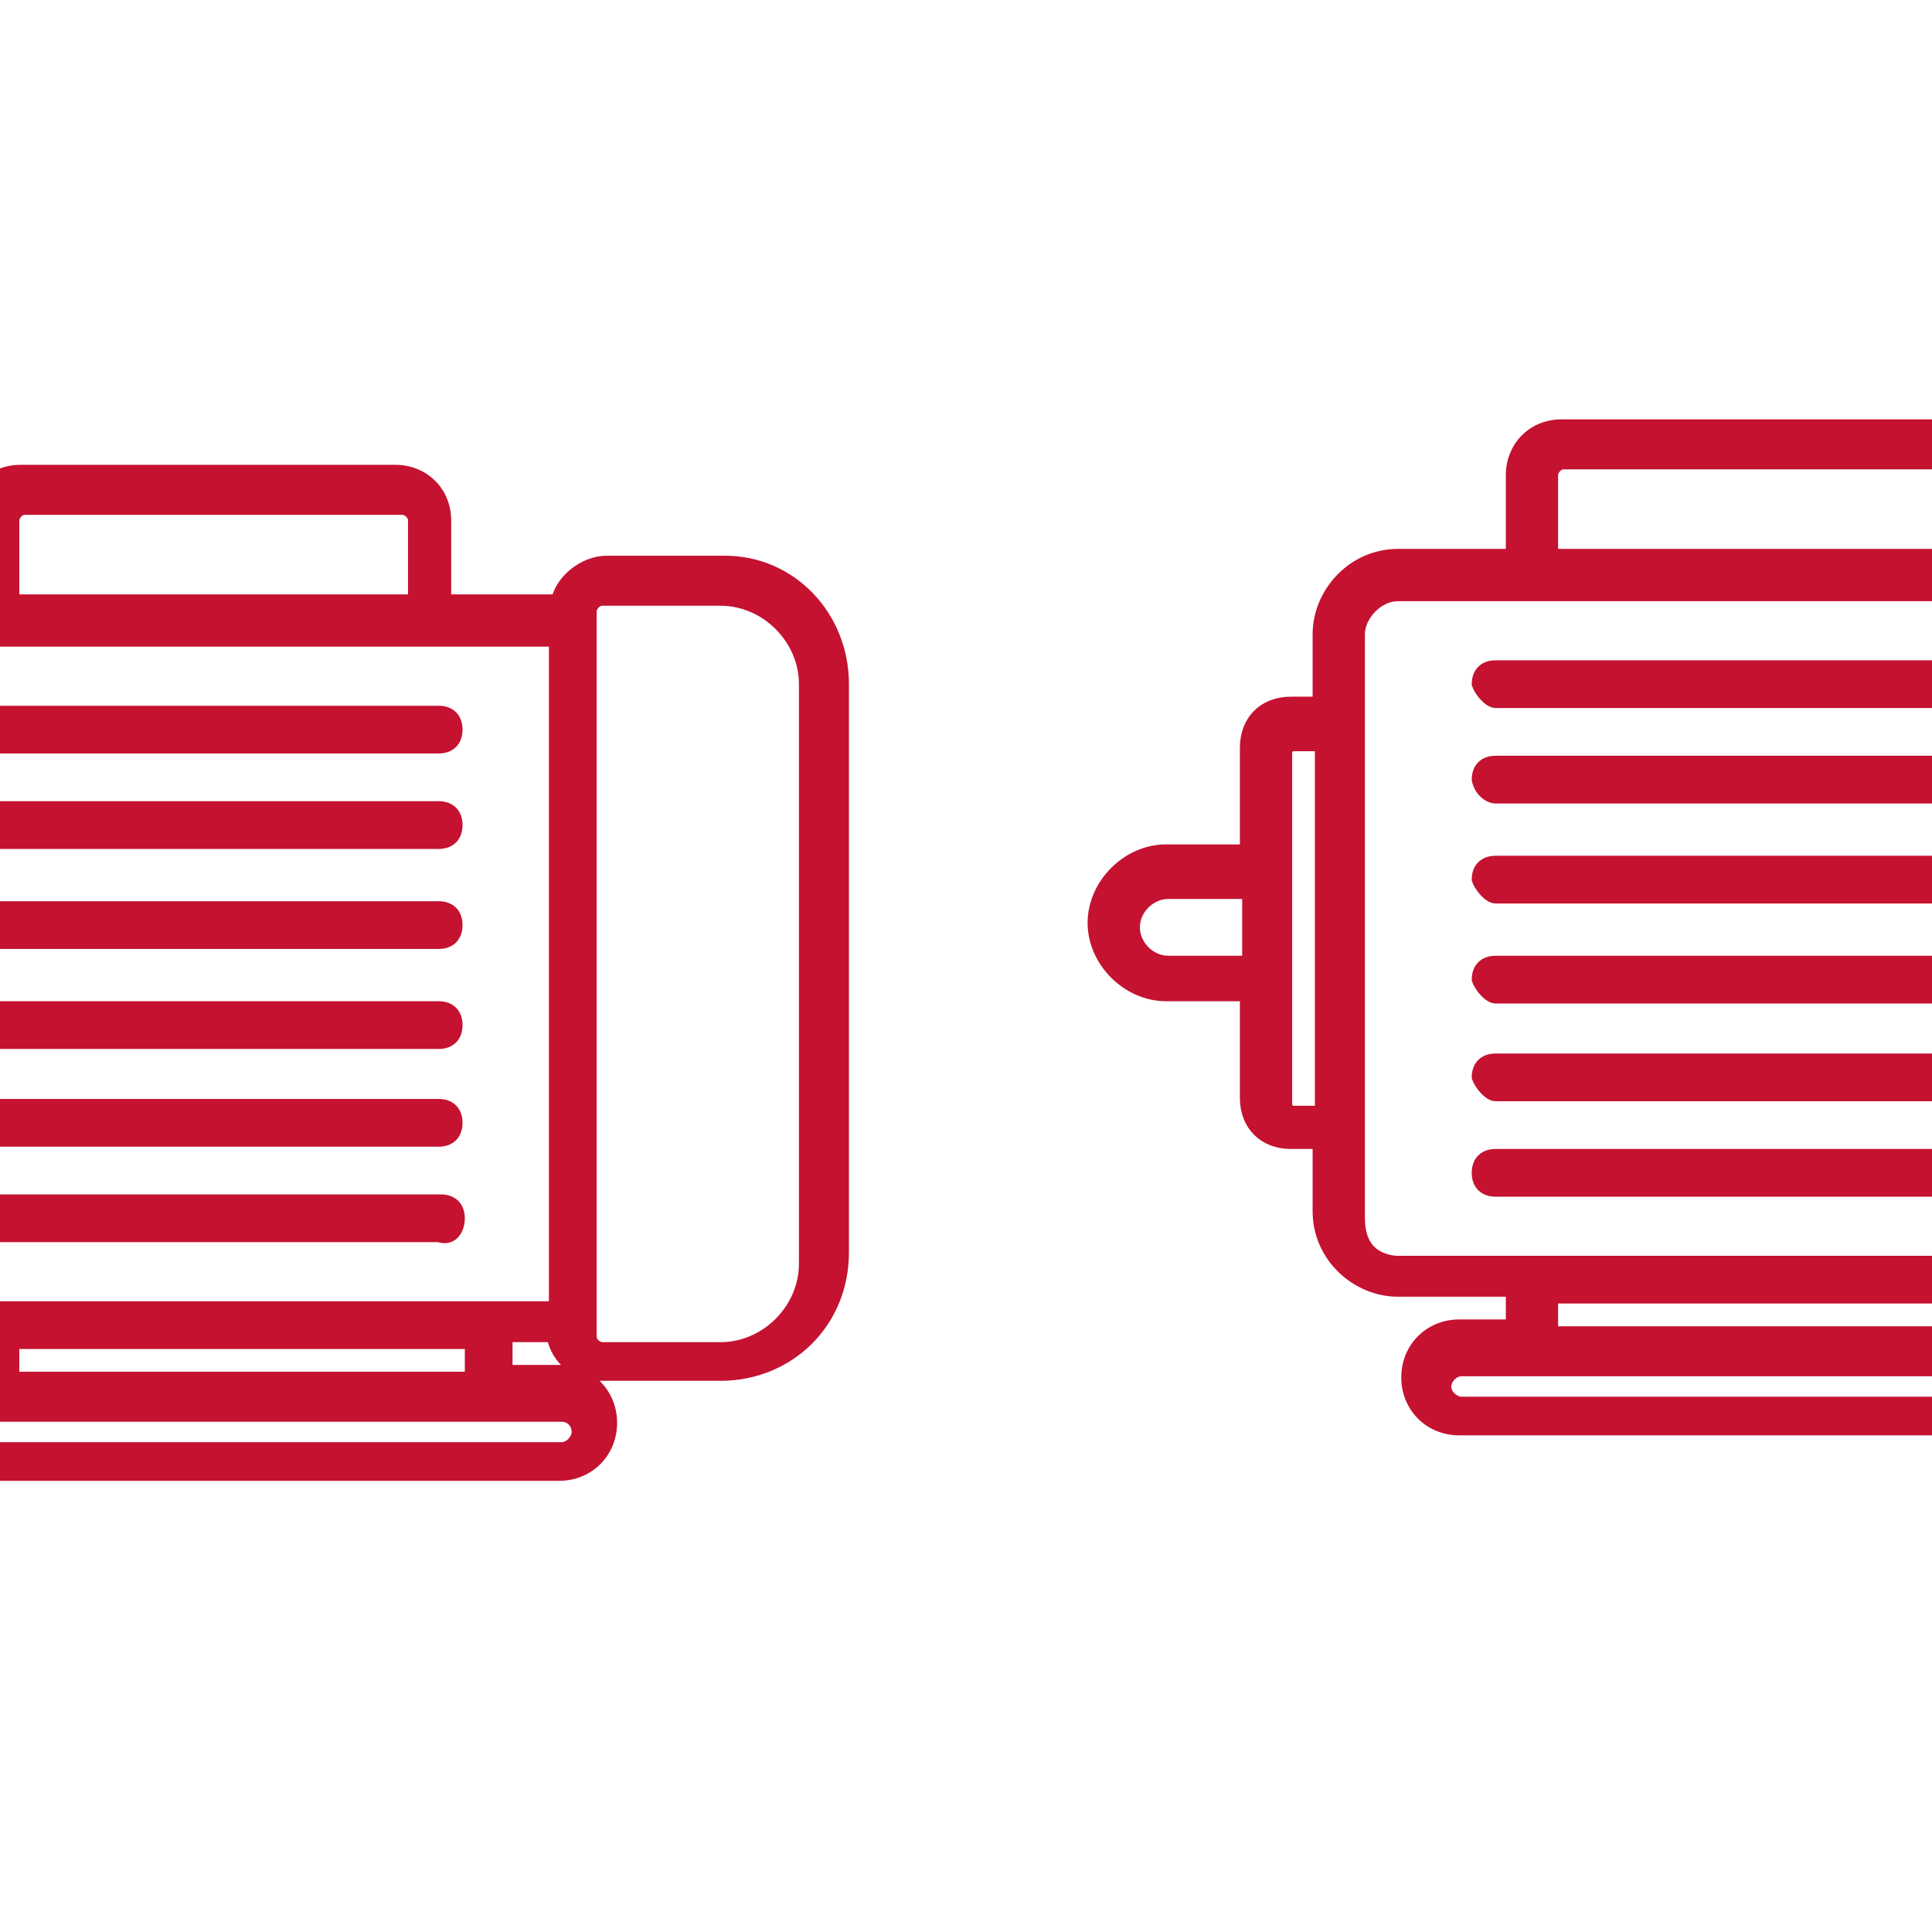
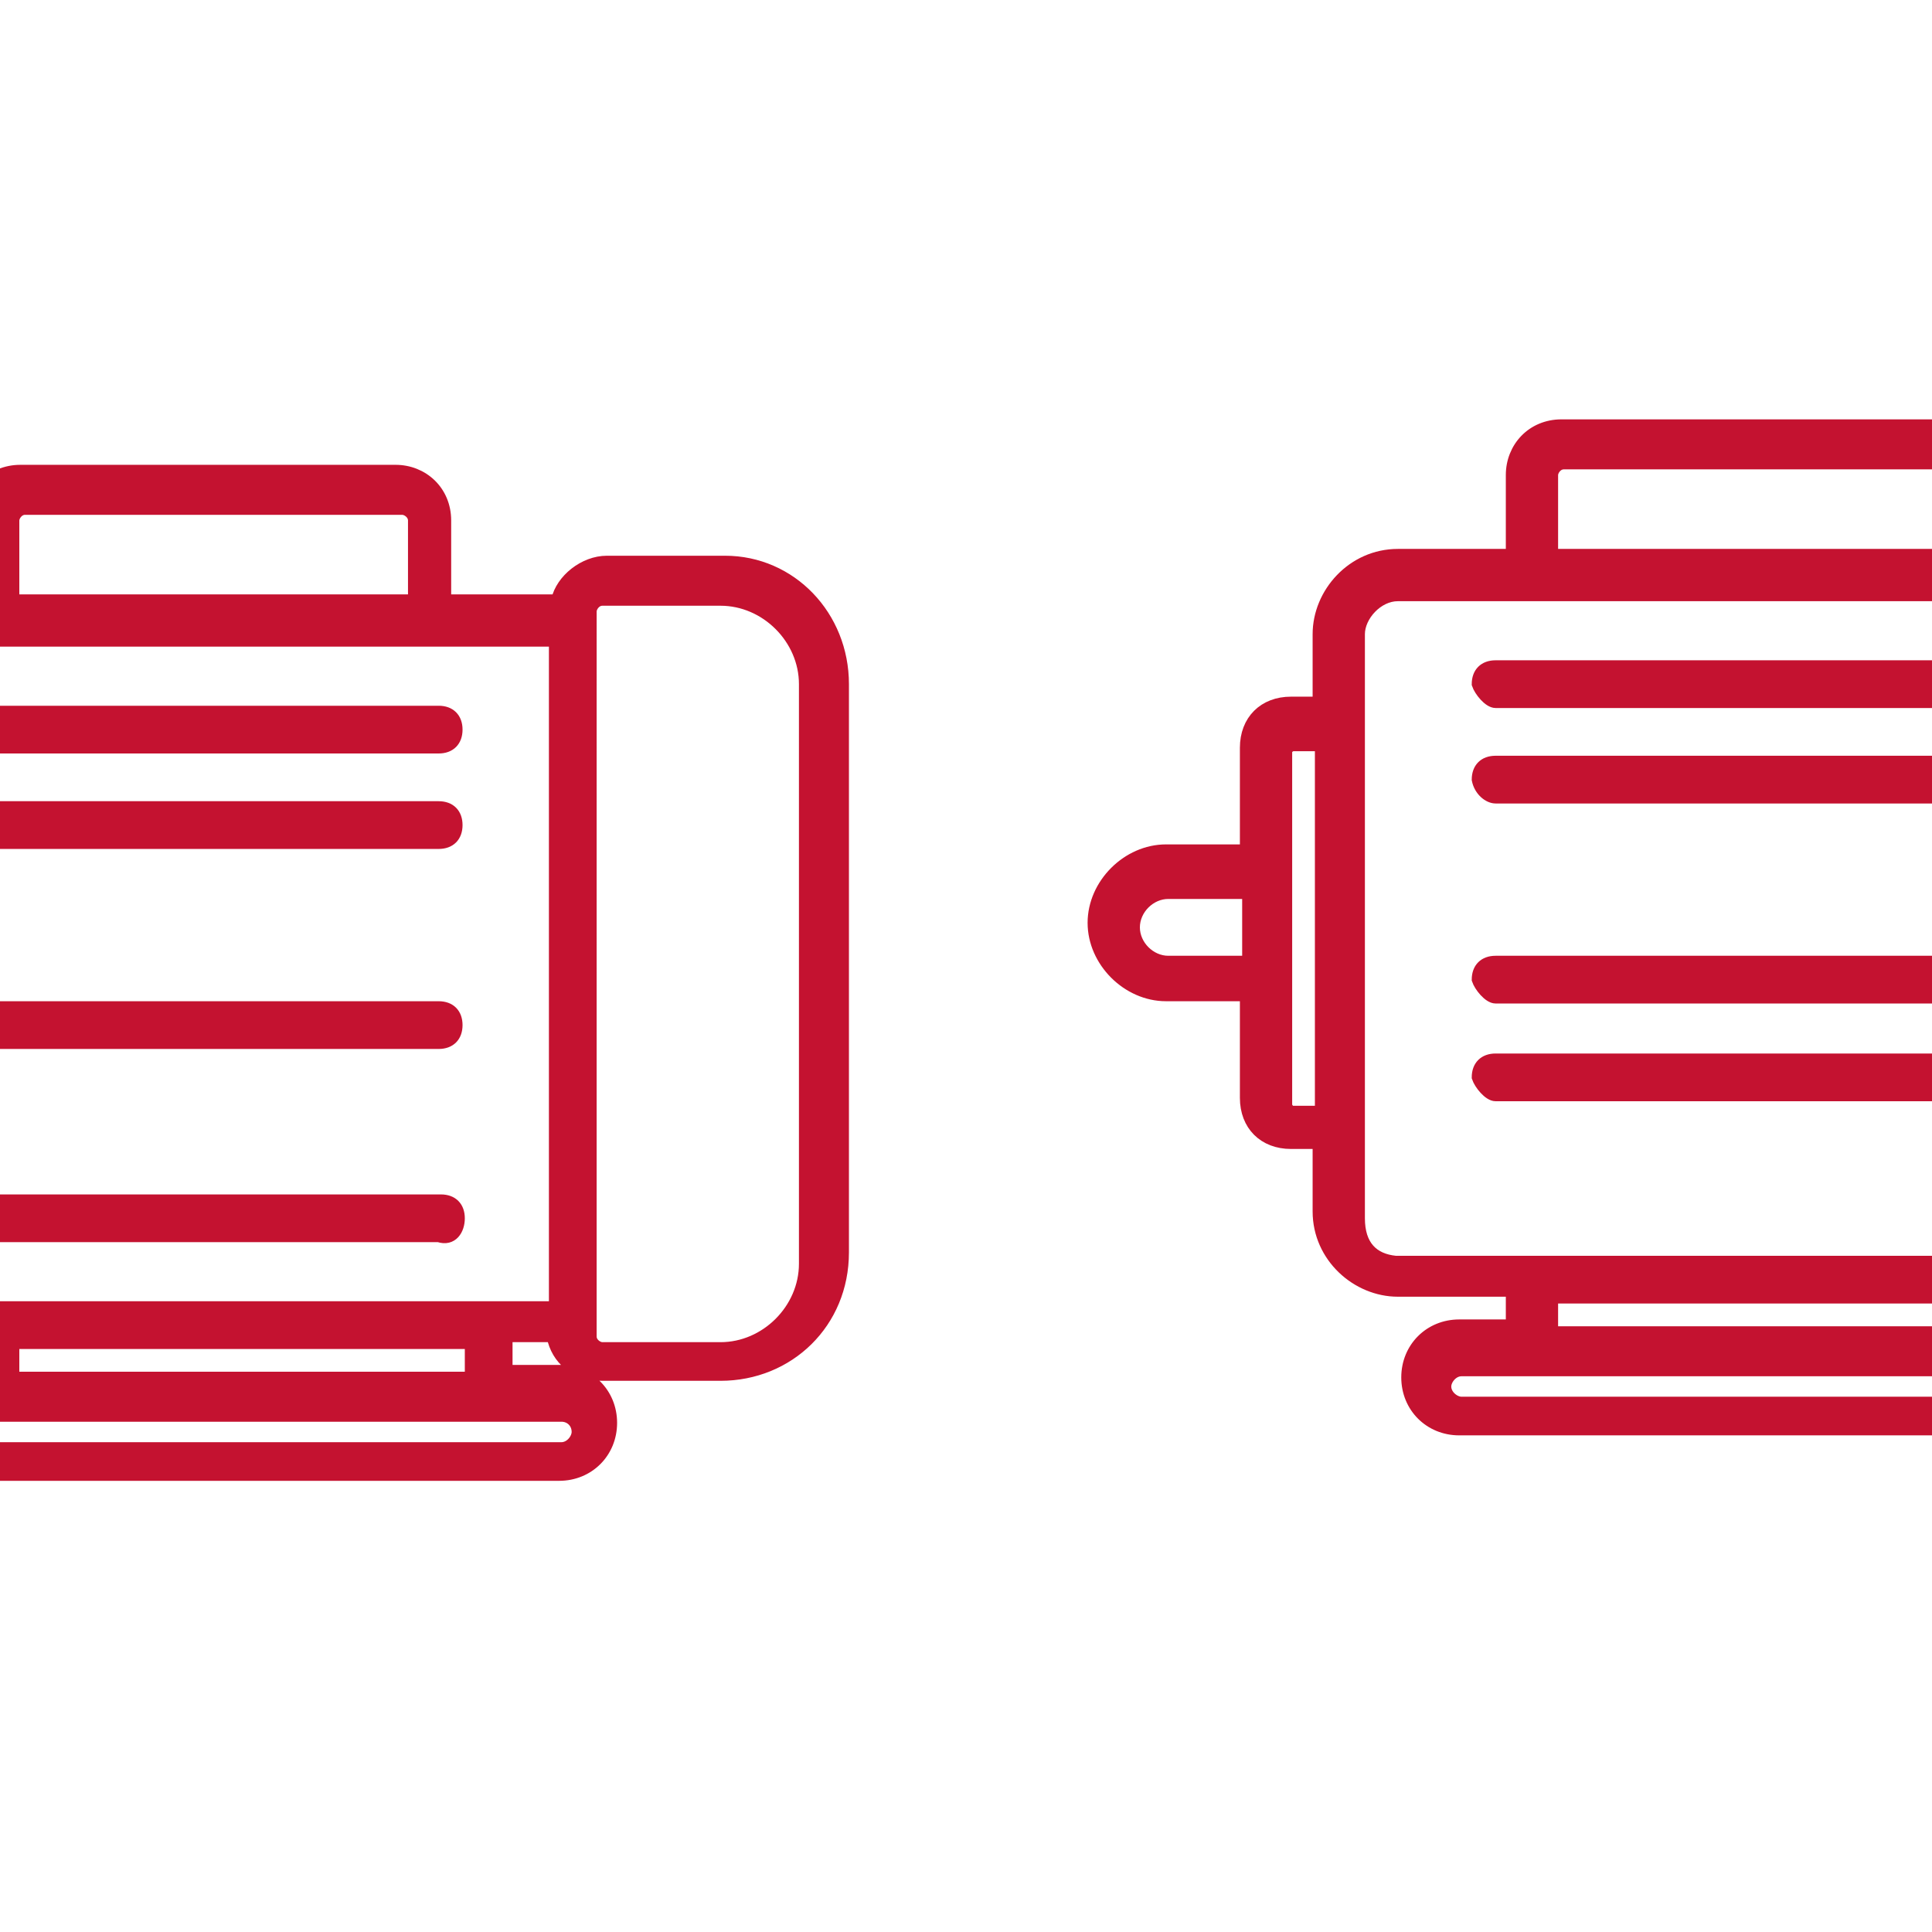
<svg xmlns="http://www.w3.org/2000/svg" version="1.1" id="Layer_1" x="0px" y="0px" viewBox="0 0 85 85" style="enable-background:new 0 0 85 85;" xml:space="preserve">
  <style type="text/css">
	.st0{fill:#C41230;stroke:#C41230;stroke-width:0.5;stroke-miterlimit:10;}
</style>
  <title>Artboard 14</title>
  <g>
    <g>
      <g>
        <path class="st0" d="M31.9,24.7h-5.2c-1,0-2,0.8-2.2,1.7h-4.9v-3.5c0-1.3-1-2.2-2.2-2.2H0.9c-1.3,0-2.2,1-2.2,2.2v3.5h-5     c-2,0-3.5,1.7-3.5,3.5v3H-11c-1.2,0-2,0.8-2,2v4.5h-3.5c-1.7,0-3.2,1.5-3.2,3.2c0,1.7,1.5,3.2,3.2,3.2h3.5v4.5c0,1.2,0.8,2,2,2     h1.2v3c0,2,1.7,3.5,3.5,3.5h5v1.5h-2.3c-1.3,0-2.3,1-2.3,2.3c0,1.3,1,2.3,2.3,2.3h28.2c1.3,0,2.3-1,2.3-2.3c0-1.3-1-2.3-2.3-2.3     h-2.3v-1.5h2c0.2,1,1,1.7,2.2,1.7h5.2c3,0,5.4-2.3,5.4-5.4V30.1C37.1,27.1,34.8,24.7,31.9,24.7z M0.6,22.9c0-0.2,0.2-0.5,0.5-0.5     h16.6c0.2,0,0.5,0.2,0.5,0.5v3.5H0.6V22.9z M-16.4,44.3c-0.8,0-1.5-0.7-1.5-1.5c0-0.8,0.7-1.5,1.5-1.5h3.5v3H-16.4z M-10.8,50.9     c-0.2,0-0.3-0.2-0.3-0.3V35.1c0-0.2,0.2-0.3,0.3-0.3h1.2v16.1H-10.8z M-8,55.6V29.9c0-0.8,0.8-1.7,1.7-1.7h30.7v29.3H-6.3     C-7.3,57.4-8,56.8-8,55.6z M25.4,63c0,0.3-0.3,0.7-0.7,0.7H-3.5c-0.3,0-0.7-0.3-0.7-0.7c0-0.3,0.3-0.7,0.7-0.7h3l0,0l0,0h22l0,0     l0,0h3.2C25.1,62.3,25.4,62.6,25.4,63z M20.7,60.6H0.6v-1.5h20.1V60.6z M35.4,55.6c0,2-1.7,3.7-3.7,3.7h-5.2     c-0.2,0-0.5-0.2-0.5-0.5v-0.5l0,0l0,0V27.4l0,0l0,0v-0.5c0-0.2,0.2-0.5,0.5-0.5h5.2c2,0,3.7,1.7,3.7,3.7V55.6z" />
      </g>
      <g>
        <path class="st0" d="M-2,32.9h21.3c0.5,0,0.8-0.3,0.8-0.8c0-0.5-0.3-0.8-0.8-0.8H-2c-0.5,0-0.8,0.3-0.8,0.8     C-2.6,32.4-2.3,32.9-2,32.9z" />
      </g>
      <g>
        <path class="st0" d="M-2,37.1h21.3c0.5,0,0.8-0.3,0.8-0.8c0-0.5-0.3-0.8-0.8-0.8H-2c-0.5,0-0.8,0.3-0.8,0.8     C-2.6,36.8-2.3,37.1-2,37.1z" />
      </g>
      <g>
-         <path class="st0" d="M-2,41.5h21.3c0.5,0,0.8-0.3,0.8-0.8c0-0.5-0.3-0.8-0.8-0.8H-2c-0.5,0-0.8,0.3-0.8,0.8     C-2.6,41-2.3,41.5-2,41.5z" />
-       </g>
+         </g>
      <g>
        <path class="st0" d="M-2,45.9h21.3c0.5,0,0.8-0.3,0.8-0.8c0-0.5-0.3-0.8-0.8-0.8H-2c-0.5,0-0.8,0.3-0.8,0.8     C-2.6,45.4-2.3,45.9-2,45.9z" />
      </g>
      <g>
-         <path class="st0" d="M-2,50.2h21.3c0.5,0,0.8-0.3,0.8-0.8c0-0.5-0.3-0.8-0.8-0.8H-2c-0.5,0-0.8,0.3-0.8,0.8     C-2.6,49.7-2.3,50.2-2,50.2z" />
-       </g>
+         </g>
      <g>
        <path class="st0" d="M20.2,53.6c0-0.5-0.3-0.8-0.8-0.8H-2c-0.5,0-0.8,0.3-0.8,0.8s0.3,0.8,0.8,0.8h21.3     C19.9,54.6,20.2,54.1,20.2,53.6z" />
      </g>
    </g>
    <title>Artboard 14</title>
    <g>
      <g>
        <path class="st0" d="M99.7,22.7h-5.2c-1,0-2,0.8-2.2,1.7h-4.9v-3.5c0-1.3-1-2.2-2.2-2.2H68.7c-1.3,0-2.2,1-2.2,2.2v3.5h-5     c-2,0-3.5,1.7-3.5,3.5v3h-1.2c-1.2,0-2,0.8-2,2v4.5h-3.5c-1.7,0-3.2,1.5-3.2,3.2c0,1.7,1.5,3.2,3.2,3.2h3.5v4.5c0,1.2,0.8,2,2,2     h1.2v3c0,2,1.7,3.5,3.5,3.5h5v1.5h-2.3c-1.3,0-2.3,1-2.3,2.3c0,1.3,1,2.3,2.3,2.3h28.2c1.3,0,2.3-1,2.3-2.3s-1-2.3-2.3-2.3H90     v-1.5h2c0.2,1,1,1.7,2.2,1.7h5.2c3,0,5.4-2.3,5.4-5.4V28.1C104.9,25.1,102.5,22.7,99.7,22.7z M68.3,20.9c0-0.2,0.2-0.5,0.5-0.5     h16.6c0.2,0,0.5,0.2,0.5,0.5v3.5H68.3V20.9z M51.4,42.3c-0.8,0-1.5-0.7-1.5-1.5c0-0.8,0.7-1.5,1.5-1.5h3.5v3H51.4z M56.9,48.9     c-0.2,0-0.3-0.2-0.3-0.3V33.1c0-0.2,0.2-0.3,0.3-0.3h1.2v16.1H56.9z M59.8,53.6V27.9c0-0.8,0.8-1.7,1.7-1.7h30.7v29.3H61.4     C60.4,55.4,59.8,54.8,59.8,53.6z M93.1,61c0,0.3-0.3,0.7-0.7,0.7H64.3c-0.3,0-0.7-0.3-0.7-0.7c0-0.3,0.3-0.7,0.7-0.7h3l0,0l0,0     h22l0,0l0,0h3.2C92.8,60.3,93.1,60.6,93.1,61z M88.5,58.6H68.3v-1.5h20.1V58.6z M103.2,53.6c0,2-1.7,3.7-3.7,3.7h-5.2     c-0.2,0-0.5-0.2-0.5-0.5v-0.5l0,0l0,0V25.4l0,0l0,0v-0.5c0-0.2,0.2-0.5,0.5-0.5h5.2c2,0,3.7,1.7,3.7,3.7V53.6z" />
      </g>
      <g>
-         <path class="st0" d="M65.8,30.9h21.3c0.5,0,0.8-0.3,0.8-0.8s-0.3-0.8-0.8-0.8H65.8c-0.5,0-0.8,0.3-0.8,0.8     C65.1,30.4,65.5,30.9,65.8,30.9z" />
+         <path class="st0" d="M65.8,30.9h21.3c0.5,0,0.8-0.3,0.8-0.8s-0.3-0.8-0.8-0.8H65.8c-0.5,0-0.8,0.3-0.8,0.8     C65.1,30.4,65.5,30.9,65.8,30.9" />
      </g>
      <g>
        <path class="st0" d="M65.8,35.1h21.3c0.5,0,0.8-0.3,0.8-0.8c0-0.5-0.3-0.8-0.8-0.8H65.8c-0.5,0-0.8,0.3-0.8,0.8     C65.1,34.8,65.5,35.1,65.8,35.1z" />
      </g>
      <g>
-         <path class="st0" d="M65.8,39.5h21.3c0.5,0,0.8-0.3,0.8-0.8c0-0.5-0.3-0.8-0.8-0.8H65.8c-0.5,0-0.8,0.3-0.8,0.8     C65.1,39,65.5,39.5,65.8,39.5z" />
-       </g>
+         </g>
      <g>
        <path class="st0" d="M65.8,43.9h21.3c0.5,0,0.8-0.3,0.8-0.8c0-0.5-0.3-0.8-0.8-0.8H65.8c-0.5,0-0.8,0.3-0.8,0.8     C65.1,43.4,65.5,43.9,65.8,43.9z" />
      </g>
      <g>
        <path class="st0" d="M65.8,48.2h21.3c0.5,0,0.8-0.3,0.8-0.8c0-0.5-0.3-0.8-0.8-0.8H65.8c-0.5,0-0.8,0.3-0.8,0.8     C65.1,47.7,65.5,48.2,65.8,48.2z" />
      </g>
      <g>
-         <path class="st0" d="M87.9,51.6c0-0.5-0.3-0.8-0.8-0.8H65.8c-0.5,0-0.8,0.3-0.8,0.8s0.3,0.8,0.8,0.8h21.3     C87.6,52.6,87.9,52.1,87.9,51.6z" />
-       </g>
+         </g>
    </g>
  </g>
</svg>